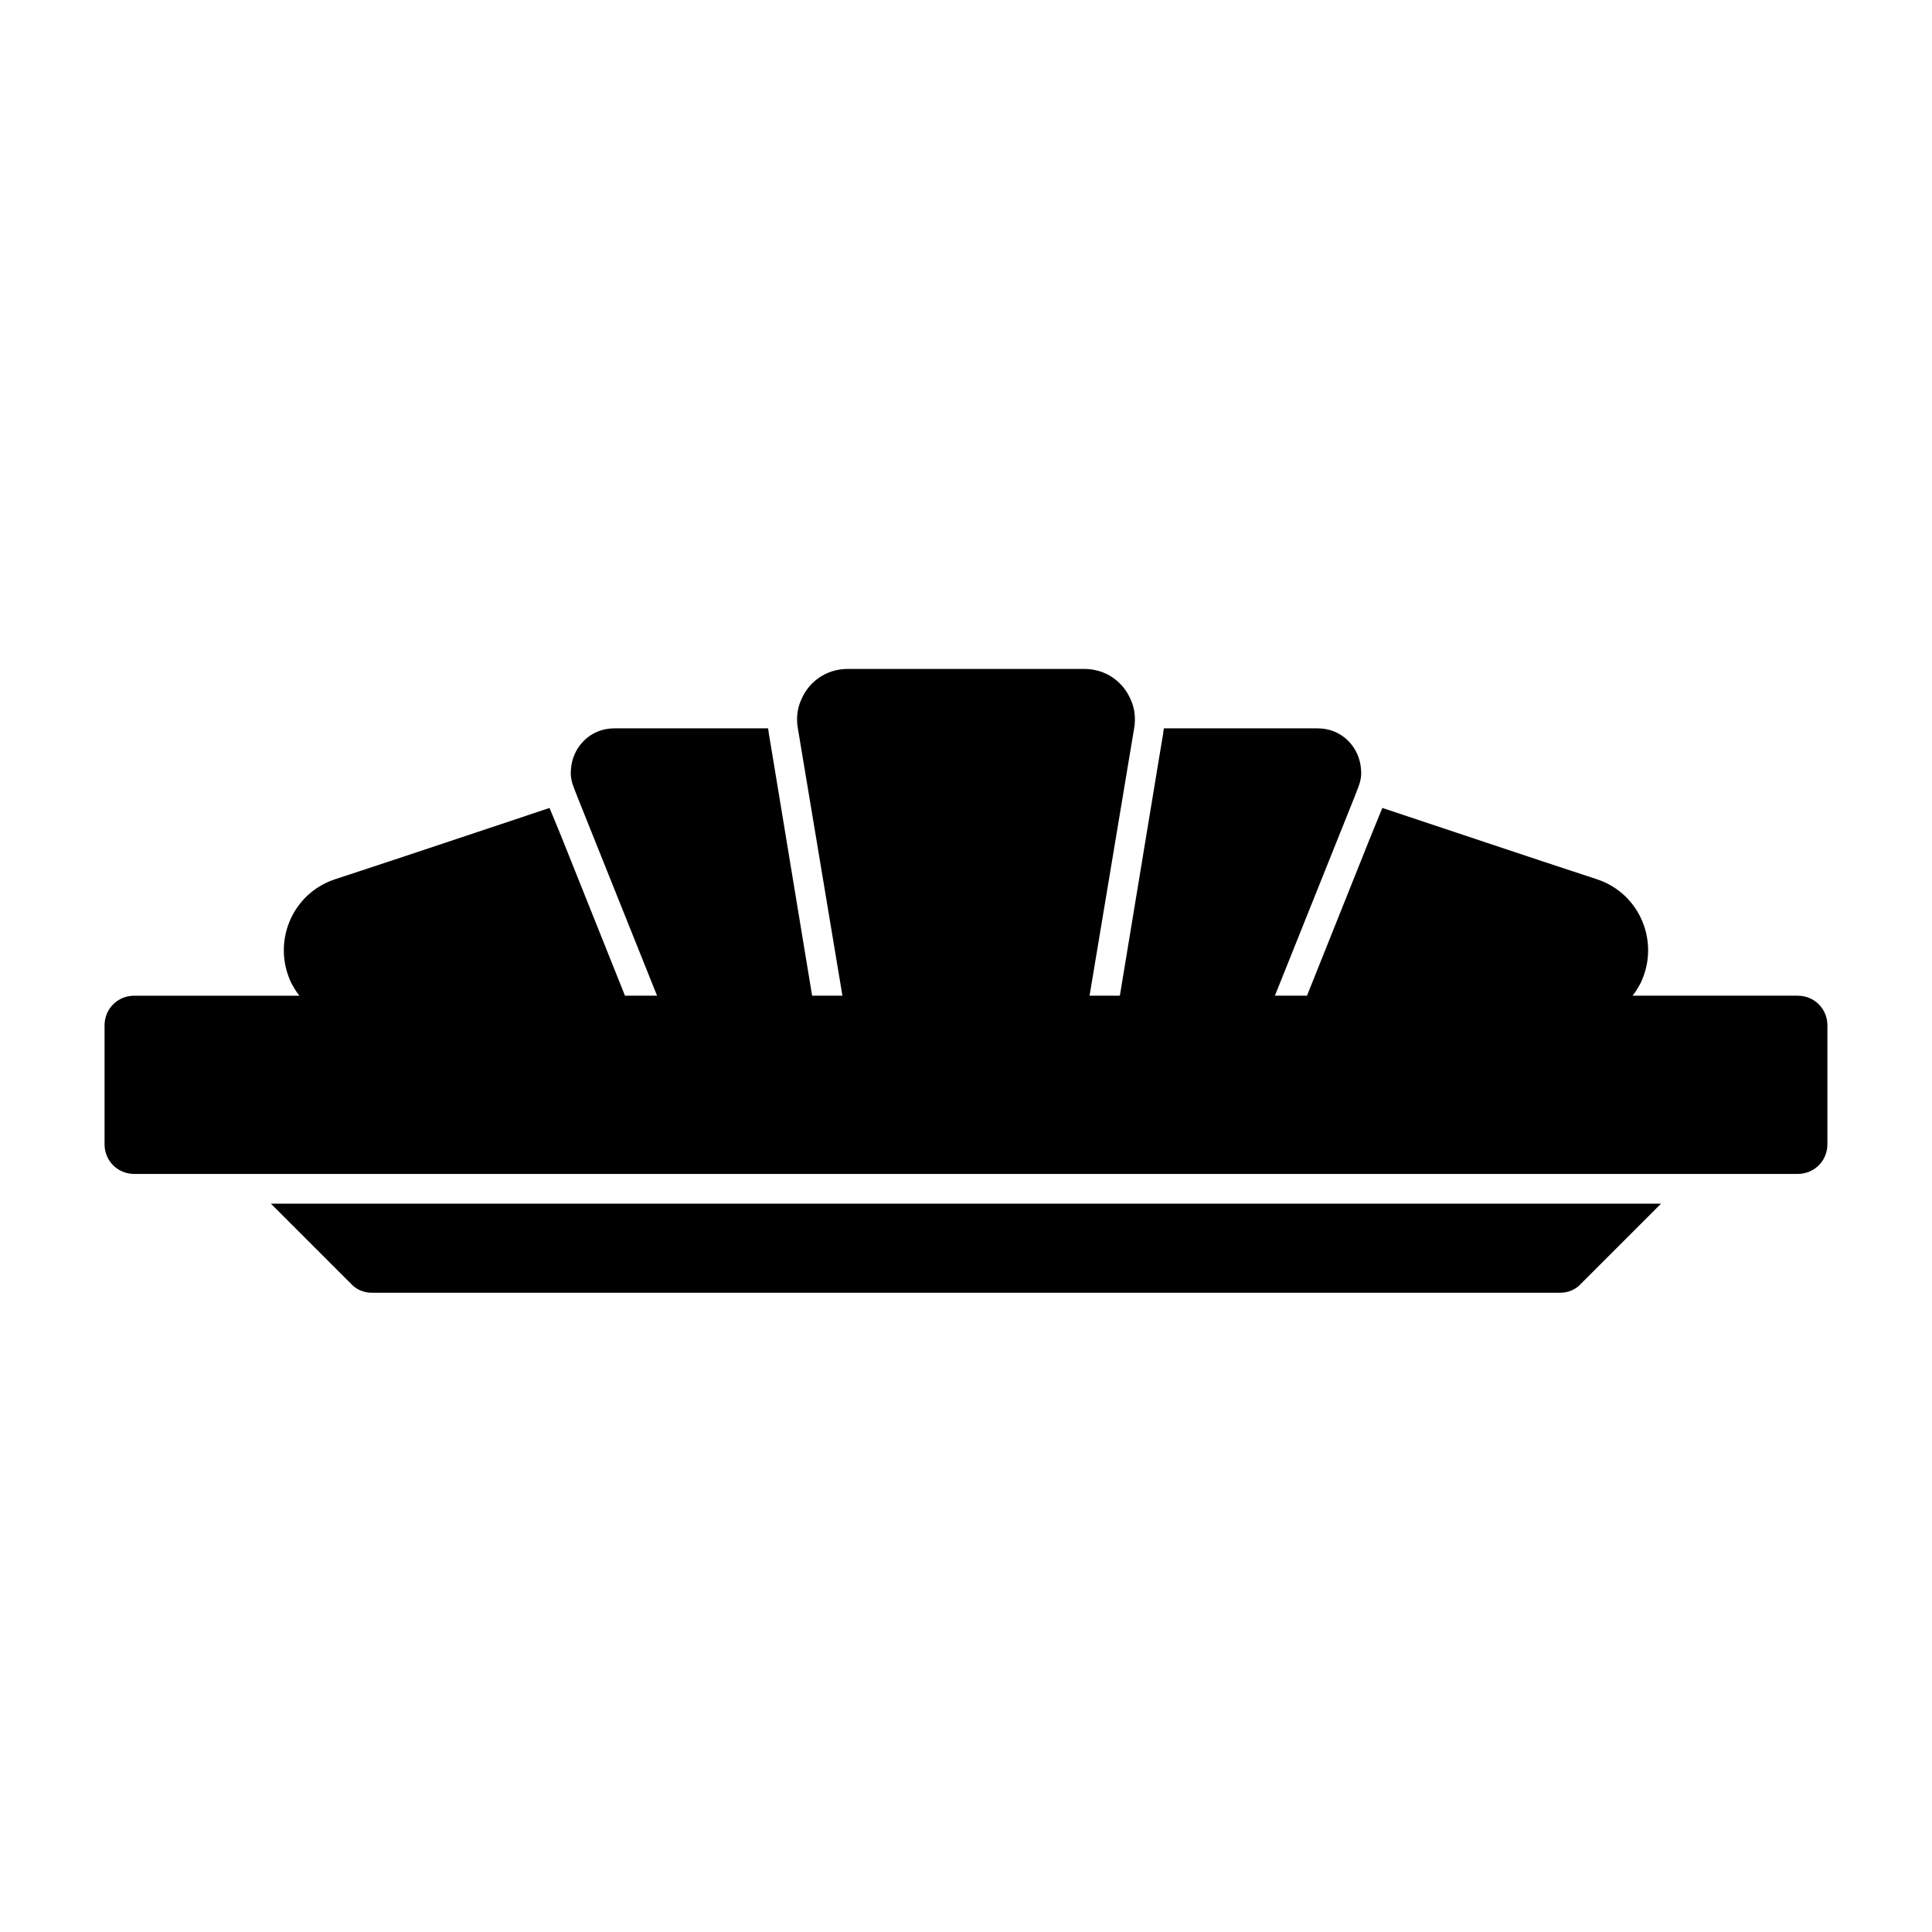
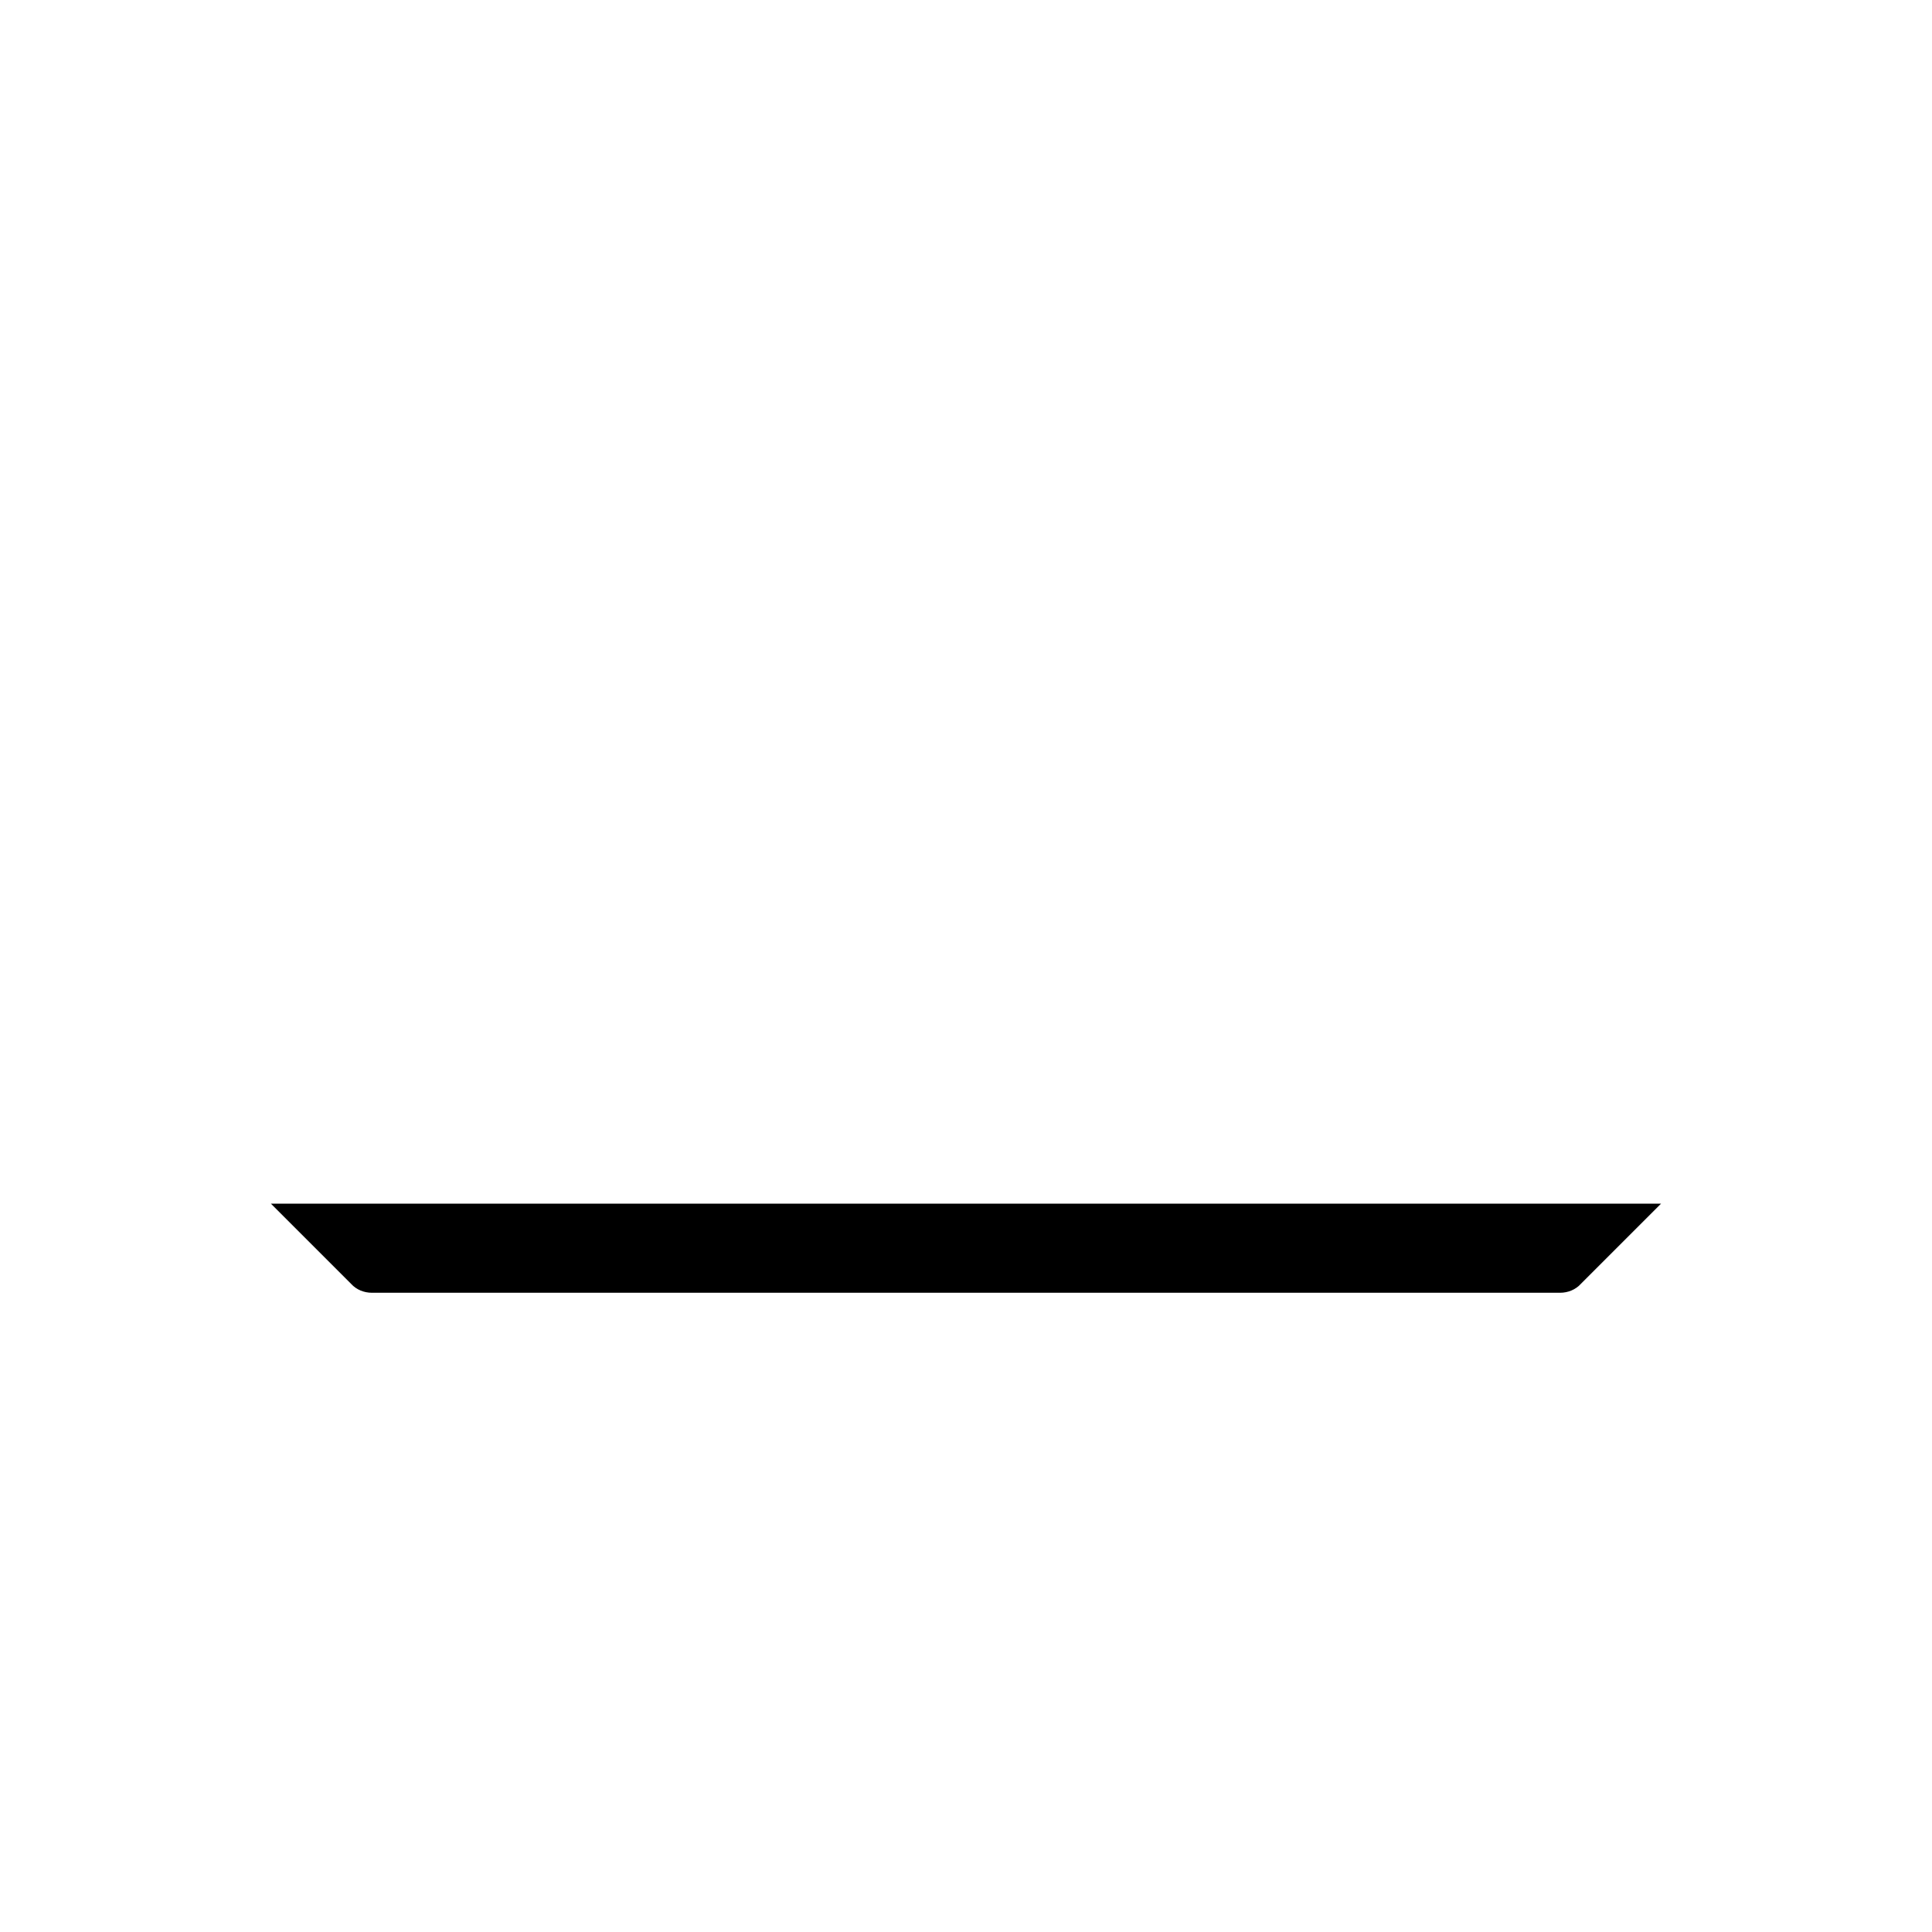
<svg xmlns="http://www.w3.org/2000/svg" fill="#000000" width="800px" height="800px" version="1.1" viewBox="144 144 512 512">
  <g>
-     <path d="m620.41 407.87h-43.77c0.789-0.945 1.418-2.047 2.047-3.148 5.352-10.863 0-23.93-11.492-27.711-17.32-5.668-41.25-13.699-56.836-18.895l-0.156 0.316-2.832 6.926-17.004 42.508-8.504 0.004 20.941-52.27 1.102-2.836c0.629-1.574 0.945-3.148 0.789-4.723-0.316-5.984-5.039-11.02-11.492-11.02h-40.777c0 0.473-0.156 0.789-0.156 1.258l-1.102 6.613-10.391 62.977h-8.031l11.809-70.848c0.473-2.676 0.156-5.352-0.945-7.715-2.047-4.723-6.613-8.031-12.281-8.031h-62.66c-5.668 0-10.234 3.305-12.281 8.031-1.102 2.363-1.418 5.039-0.945 7.715l11.809 70.848h-8.031l-10.391-62.977-1.102-6.613c0-0.473-0.156-0.789-0.156-1.258h-40.777c-6.453 0-11.18 5.039-11.492 11.02-0.16 1.574 0.152 3.148 0.781 4.723l1.102 2.832 20.941 52.27h-8.5l-17.004-42.508-2.992-7.242c-15.586 5.195-39.516 13.227-56.836 18.895-11.492 3.777-16.848 16.848-11.492 27.711 0.629 1.102 1.258 2.203 2.047 3.148h-43.77c-4.41 0-7.871 3.465-7.871 7.871v31.488c0 4.41 3.465 7.871 7.871 7.871h440.83c4.41 0 7.871-3.465 7.871-7.871v-31.488c0.004-4.406-3.461-7.871-7.871-7.871z" />
-     <path d="m562 462.98h-346.21l21.254 21.254c1.418 1.574 3.465 2.359 5.512 2.359h314.88c2.047 0 4.094-0.789 5.512-2.363l21.25-21.25z" />
+     <path d="m562 462.98h-346.21l21.254 21.254c1.418 1.574 3.465 2.359 5.512 2.359h314.88c2.047 0 4.094-0.789 5.512-2.363l21.25-21.25" />
  </g>
</svg>